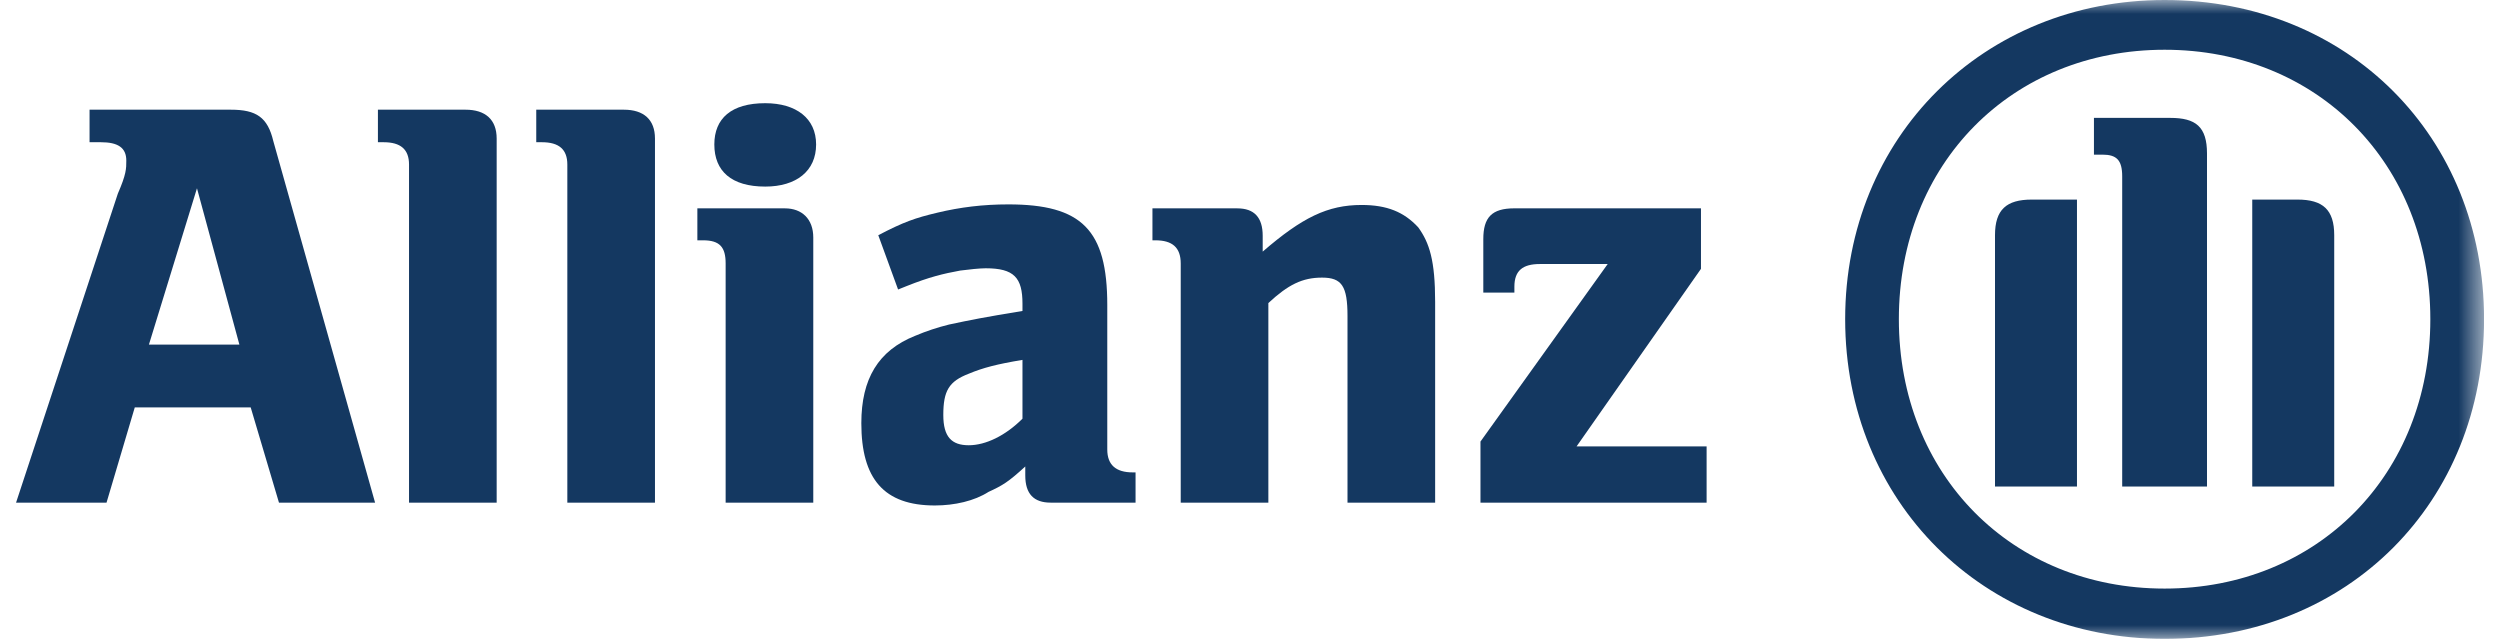
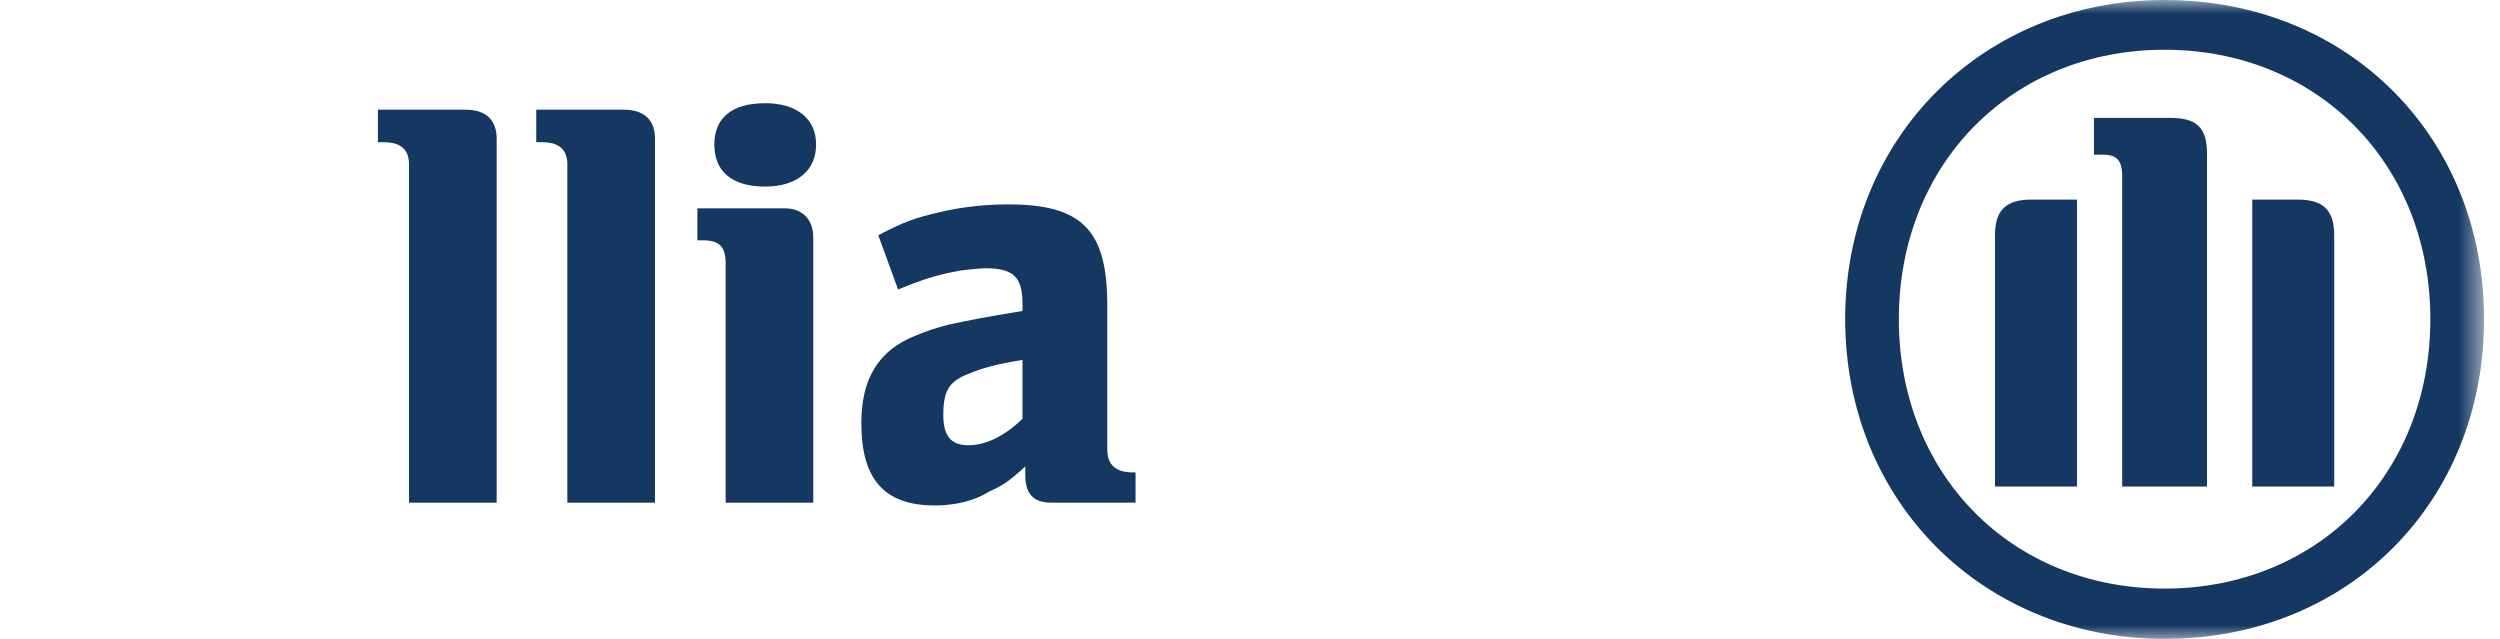
<svg xmlns="http://www.w3.org/2000/svg" width="90" height="23" viewBox="0 0 90 23" fill="none">
  <g clip-path="url(#clip0_983_6822)">
    <g clip-path="url(#clip1_983_6822)">
      <g clip-path="url(#clip2_983_6822)">
-         <path fill-rule="evenodd" clip-rule="evenodd" d="M8.618 12.406H5.361L7.091 6.778L8.618 12.406ZM3.835 18.095L4.852 14.666H9.025L10.043 18.095H13.503L9.839 5.079C9.636 4.224 9.229 3.949 8.313 3.949H3.224V5.12H3.631C4.242 5.12 4.547 5.313 4.547 5.781C4.547 6.076 4.547 6.27 4.242 6.972L0.578 18.095" fill="#143861" />
        <path d="M17.88 18.095V4.987C17.88 4.305 17.473 3.949 16.76 3.949H13.605V5.12H13.809C14.42 5.12 14.725 5.374 14.725 5.924V18.095" fill="#143861" />
        <path d="M23.579 18.095V4.987C23.579 4.305 23.172 3.949 22.46 3.949H19.305V5.12H19.508C20.119 5.12 20.424 5.374 20.424 5.924V18.095" fill="#143861" />
        <path fill-rule="evenodd" clip-rule="evenodd" d="M29.38 5.201C29.38 4.264 28.667 3.715 27.548 3.715C26.327 3.715 25.716 4.264 25.716 5.201C25.716 6.157 26.327 6.717 27.548 6.717C28.667 6.717 29.38 6.157 29.38 5.201ZM29.278 18.095V8.549C29.278 7.887 28.871 7.501 28.26 7.501H25.105V8.651H25.309C25.92 8.651 26.123 8.905 26.123 9.485V18.095" fill="#143861" />
        <path fill-rule="evenodd" clip-rule="evenodd" d="M36.809 12.956V15.073C36.198 15.683 35.486 16.029 34.875 16.029C34.264 16.029 33.959 15.734 33.959 14.94C33.959 14.065 34.163 13.729 34.875 13.454C35.384 13.241 35.893 13.108 36.809 12.956ZM32.331 10.422L32.636 10.3C33.45 9.974 33.959 9.852 34.57 9.74C34.875 9.699 35.282 9.658 35.486 9.658C36.503 9.658 36.809 9.994 36.809 10.931V11.195C35.384 11.429 34.977 11.511 34.163 11.684C33.756 11.785 33.349 11.918 32.941 12.091C31.618 12.62 31.008 13.638 31.008 15.235C31.008 17.24 31.822 18.197 33.654 18.197C34.366 18.197 35.079 18.034 35.587 17.708C36.096 17.474 36.3 17.352 36.91 16.793V17.118C36.91 17.78 37.216 18.095 37.826 18.095H40.88V17.006H40.778C40.167 17.006 39.862 16.731 39.862 16.182V10.981C39.862 8.274 38.946 7.358 36.3 7.358C35.384 7.358 34.57 7.46 33.756 7.654C32.941 7.847 32.534 7.989 31.618 8.468" fill="#143861" />
-         <path fill-rule="evenodd" clip-rule="evenodd" d="M45.661 18.095V10.91C46.373 10.249 46.882 9.994 47.594 9.994C48.307 9.994 48.51 10.3 48.51 11.379V18.095H51.665V10.87C51.665 9.384 51.462 8.743 51.055 8.183C50.546 7.633 49.935 7.379 49.019 7.379C47.798 7.379 46.882 7.827 45.457 9.058V8.488C45.457 7.827 45.152 7.501 44.541 7.501H41.488V8.651H41.59C42.201 8.651 42.506 8.905 42.506 9.486V18.095" fill="#143861" />
        <mask id="mask0_983_6822" style="mask-type:luminance" maskUnits="userSpaceOnUse" x="0" y="0" width="90" height="23">
          <path d="M0.578 -3.8147e-05H89.423V23H0.578V-3.8147e-05Z" fill="white" />
        </mask>
        <g mask="url(#mask0_983_6822)">
-           <path d="M61.438 16.07H56.757L61.235 9.678V7.5H54.518C53.704 7.5 53.399 7.826 53.399 8.61V10.533H54.518V10.319C54.518 9.739 54.823 9.505 55.434 9.505H57.877L53.297 15.896V18.095H61.438" fill="#143861" />
          <path fill-rule="evenodd" clip-rule="evenodd" d="M79.452 17.515V5.526C79.452 4.559 79.045 4.244 78.129 4.244H75.382V5.567H75.687C76.196 5.567 76.399 5.76 76.399 6.35V17.515H79.452ZM81.081 17.515H84.032V8.467C84.032 7.551 83.625 7.185 82.709 7.185H81.081V17.515ZM74.771 17.515V7.185H73.143C72.227 7.185 71.82 7.551 71.82 8.467V17.515H74.771ZM87.492 11.49C87.492 17.097 83.421 21.189 77.926 21.189C72.43 21.189 68.359 17.097 68.359 11.49C68.359 5.882 72.43 1.791 77.926 1.791C83.421 1.791 87.492 5.882 87.492 11.49ZM89.426 11.49C89.426 4.926 84.541 -3.8147e-05 77.926 -3.8147e-05C71.412 -3.8147e-05 66.426 4.926 66.426 11.49C66.426 18.074 71.412 23 77.926 23C84.541 23 89.426 18.074 89.426 11.49Z" fill="#143861" />
        </g>
      </g>
    </g>
  </g>
  <defs>
    <clipPath id="clip0_983_6822">
      <rect width="90" height="23" fill="white" />
    </clipPath>
    <clipPath id="clip1_983_6822">
      <rect width="90" height="23" fill="white" />
    </clipPath>
    <clipPath id="clip2_983_6822">
      <rect width="88.846" height="23" fill="white" transform="translate(0.578)" />
    </clipPath>
  </defs>
</svg>